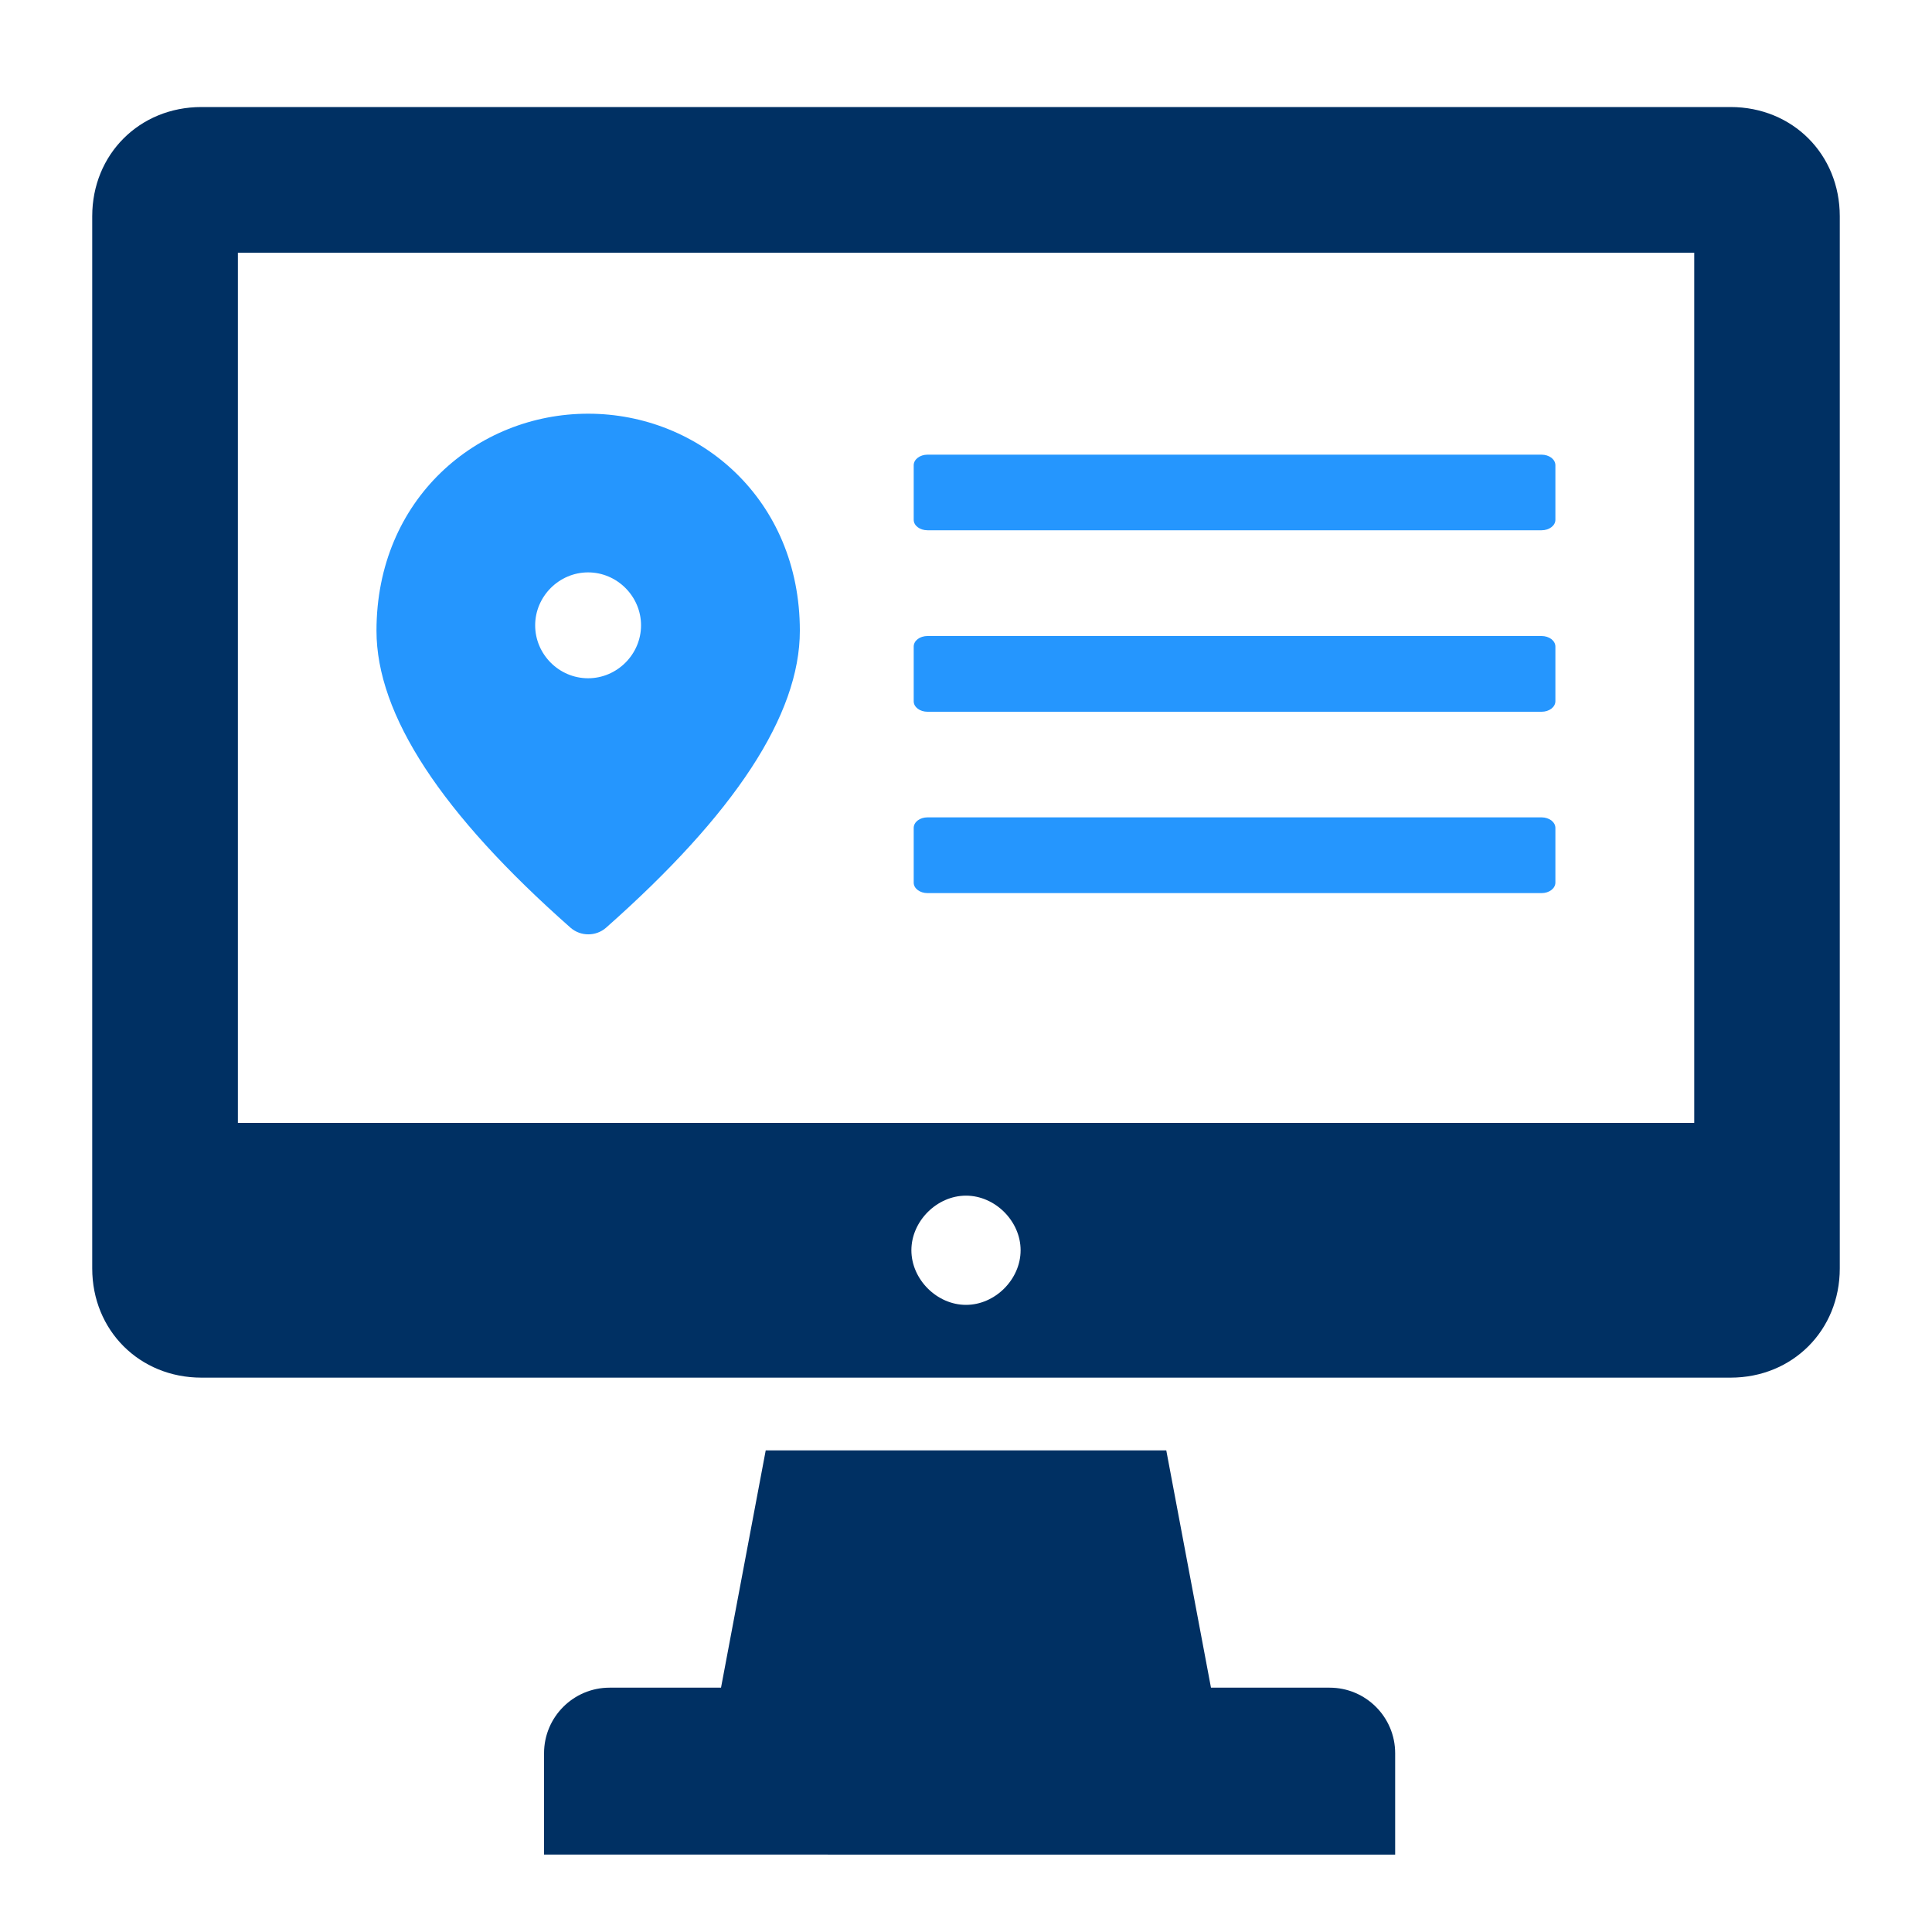
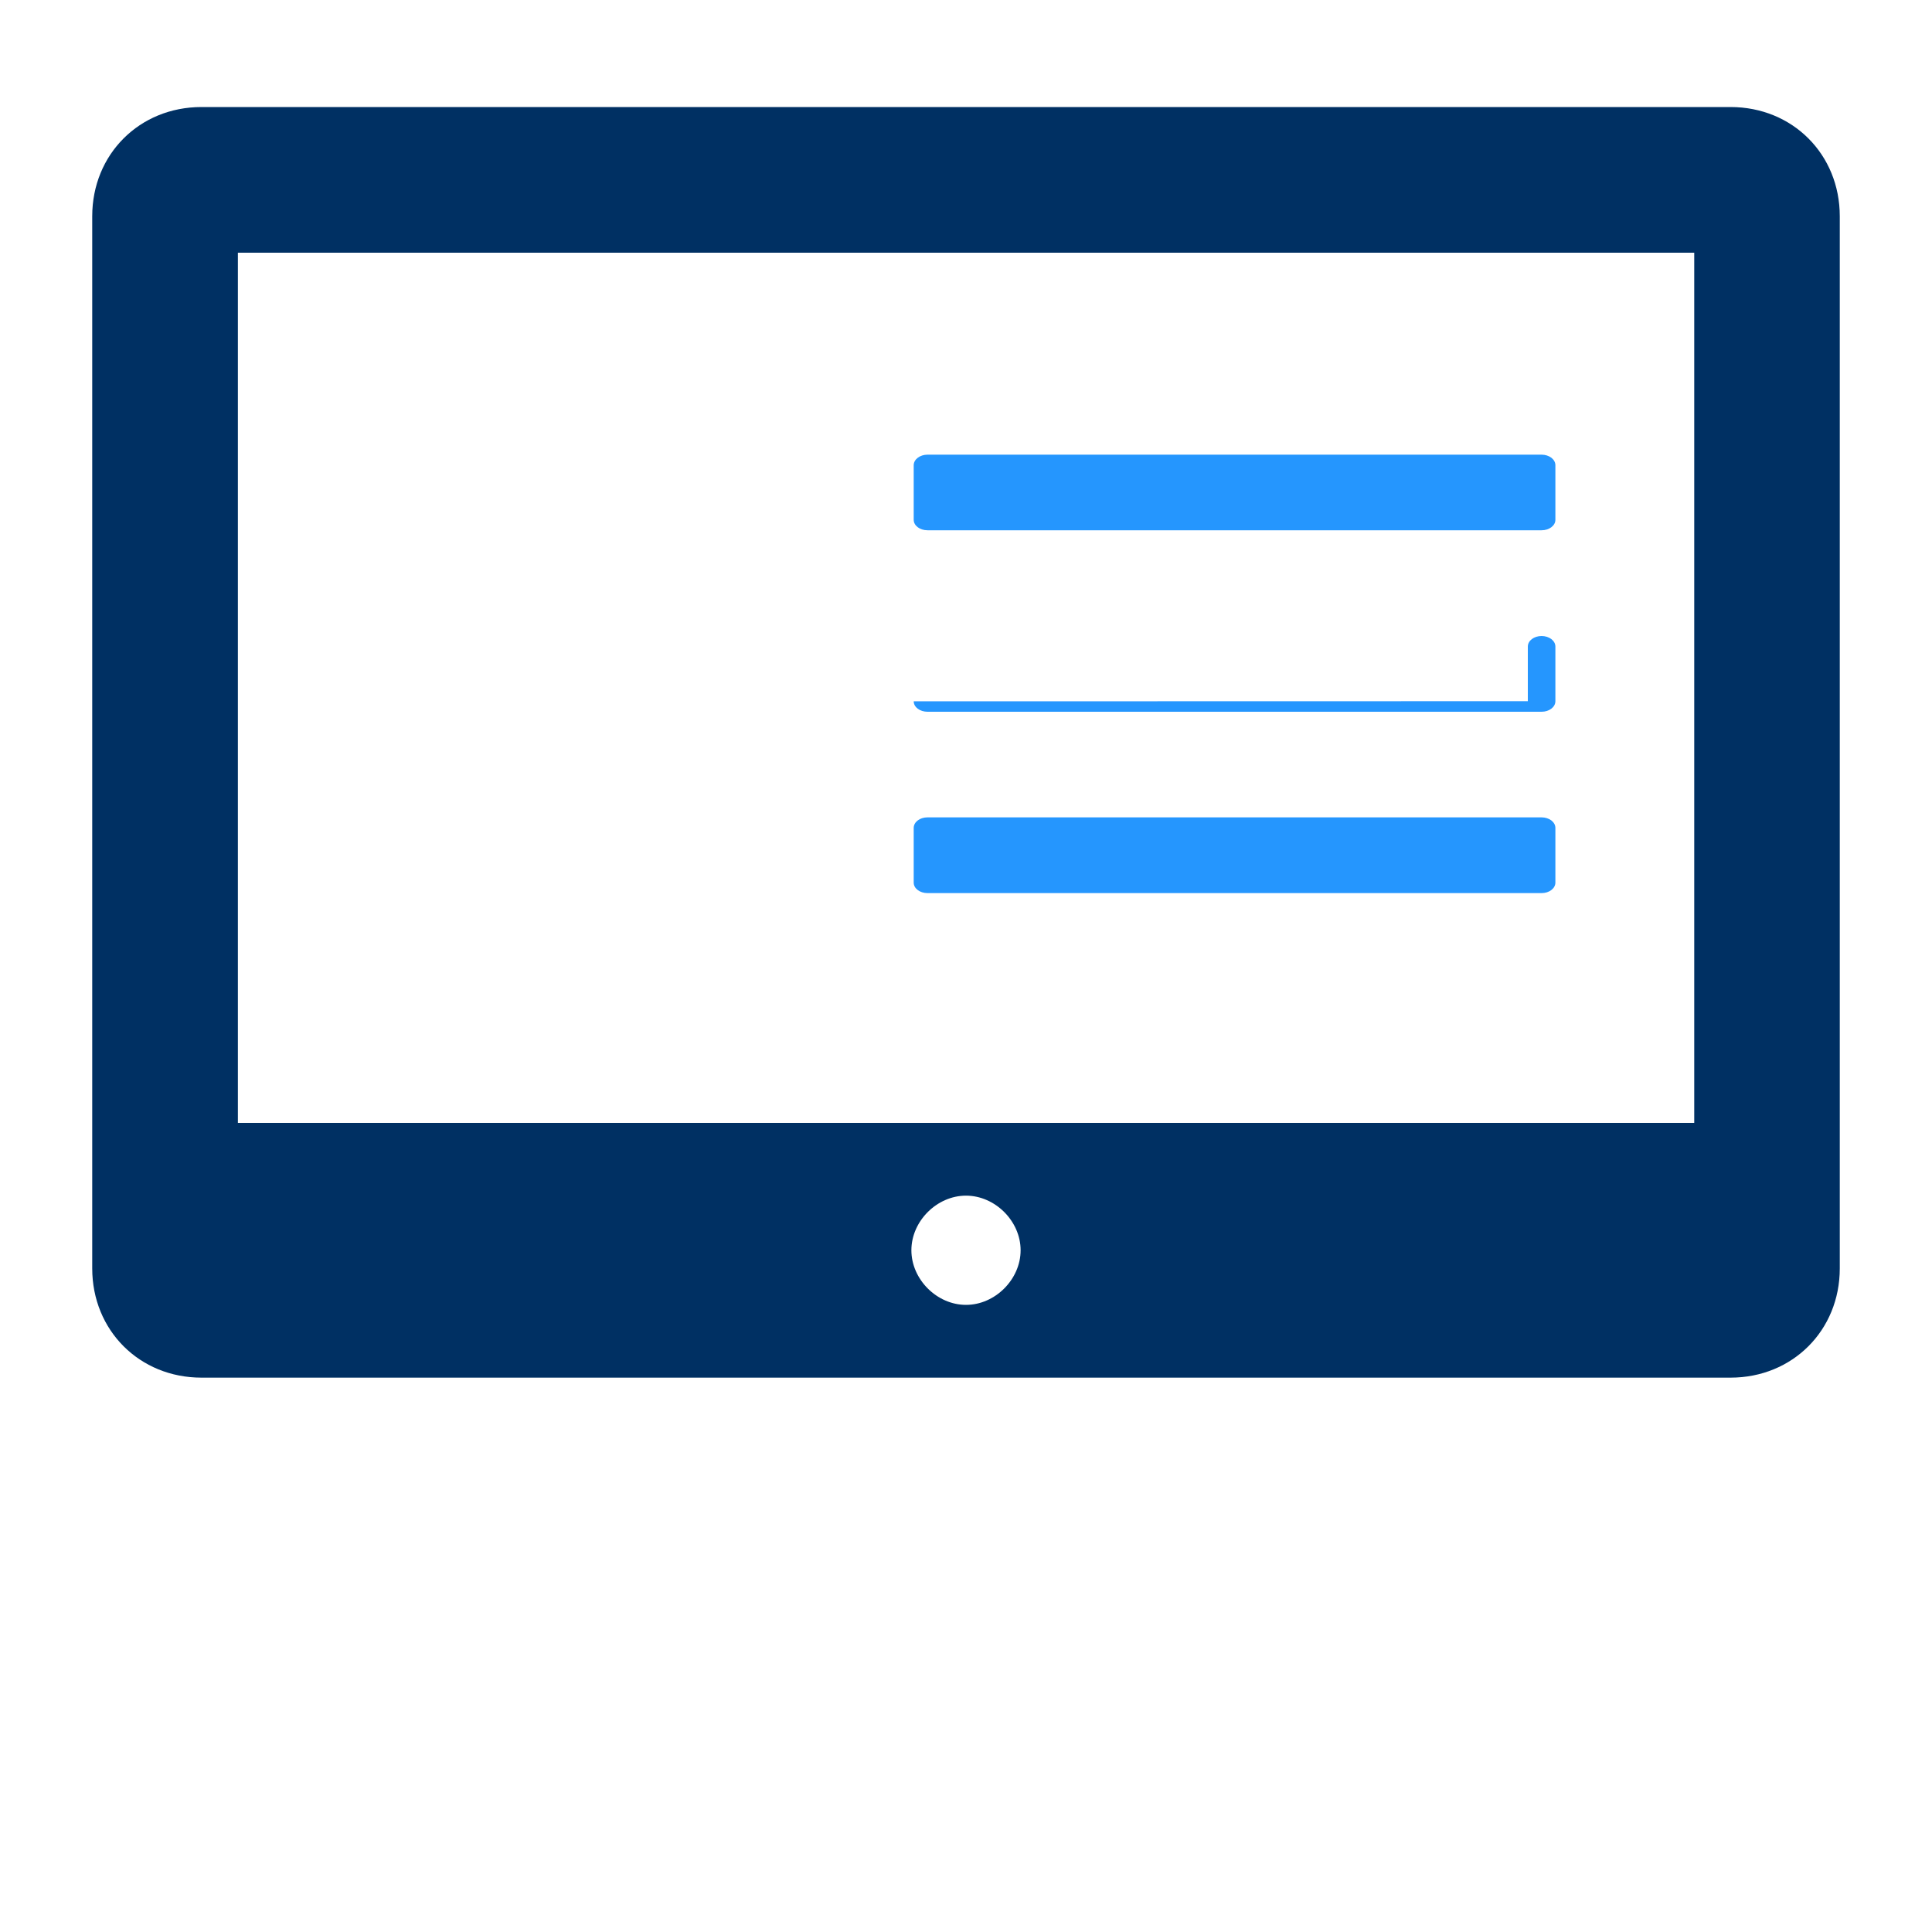
<svg xmlns="http://www.w3.org/2000/svg" id="Layer_2" viewBox="0 0 150 150">
  <defs>
    <style>.cls-1{fill:#003063;}.cls-2{fill:#2596fe;}</style>
  </defs>
  <path class="cls-1" d="m134.36,8.31H15.64c-4.81,0-8.48,3.67-8.48,8.48v81.69c0,4.81,3.67,8.48,8.48,8.48h118.72c4.81,0,8.48-3.67,8.48-8.48V16.79c0-4.81-3.67-8.48-8.48-8.48Zm-59.36,93c-2.26,0-4.24-1.98-4.24-4.24s1.98-4.24,4.24-4.24,4.24,1.98,4.24,4.24-1.98,4.24-4.24,4.24Zm56.53-14.13H18.47V19.62h113.07v67.56Z" />
-   <path class="cls-1" d="m108.32,136.12v7.87H42.24v-7.87c0-2.81,2.28-5.09,5.09-5.09h8.65l3.47-18.42h31.1l3.47,18.42h9.21c2.81,0,5.09,2.28,5.09,5.09Z" />
-   <path class="cls-2" d="m45.66,32.12c-8.62,0-16.43,6.62-16.43,16.85,0,6.53,5.04,14.21,15.08,23.07.78.67,1.95.67,2.73,0,10.02-8.86,15.06-16.54,15.06-23.07,0-10.22-7.8-16.85-16.43-16.85h-.02Zm0,20.54c-2.26,0-4.11-1.86-4.11-4.11s1.86-4.11,4.11-4.11,4.11,1.86,4.11,4.11-1.86,4.11-4.11,4.11Z" />
  <path class="cls-2" d="m70.94,40.36c0,.45.48.81,1.07.81h47.68c.59,0,1.07-.36,1.07-.81v-4.24c0-.22-.11-.42-.31-.58-.2-.15-.47-.24-.76-.24h-47.68c-.59,0-1.07.37-1.07.82v4.24Z" />
-   <path class="cls-2" d="m70.94,54.45h0c0,.45.48.81,1.07.81h47.68c.59,0,1.07-.36,1.07-.82v-4.24c0-.22-.11-.42-.31-.58-.2-.15-.47-.24-.76-.24h-47.68c-.59,0-1.07.36-1.07.82v4.24Z" />
+   <path class="cls-2" d="m70.94,54.45h0c0,.45.48.81,1.07.81h47.68c.59,0,1.07-.36,1.07-.82v-4.24c0-.22-.11-.42-.31-.58-.2-.15-.47-.24-.76-.24c-.59,0-1.07.36-1.07.82v4.24Z" />
  <path class="cls-2" d="m70.94,68.53h0c0,.45.48.81,1.07.81h47.68c.59,0,1.07-.36,1.07-.82v-4.24c0-.22-.11-.42-.31-.58-.2-.15-.47-.24-.76-.24h-47.68c-.59,0-1.07.36-1.07.82v4.24Z" />
</svg>